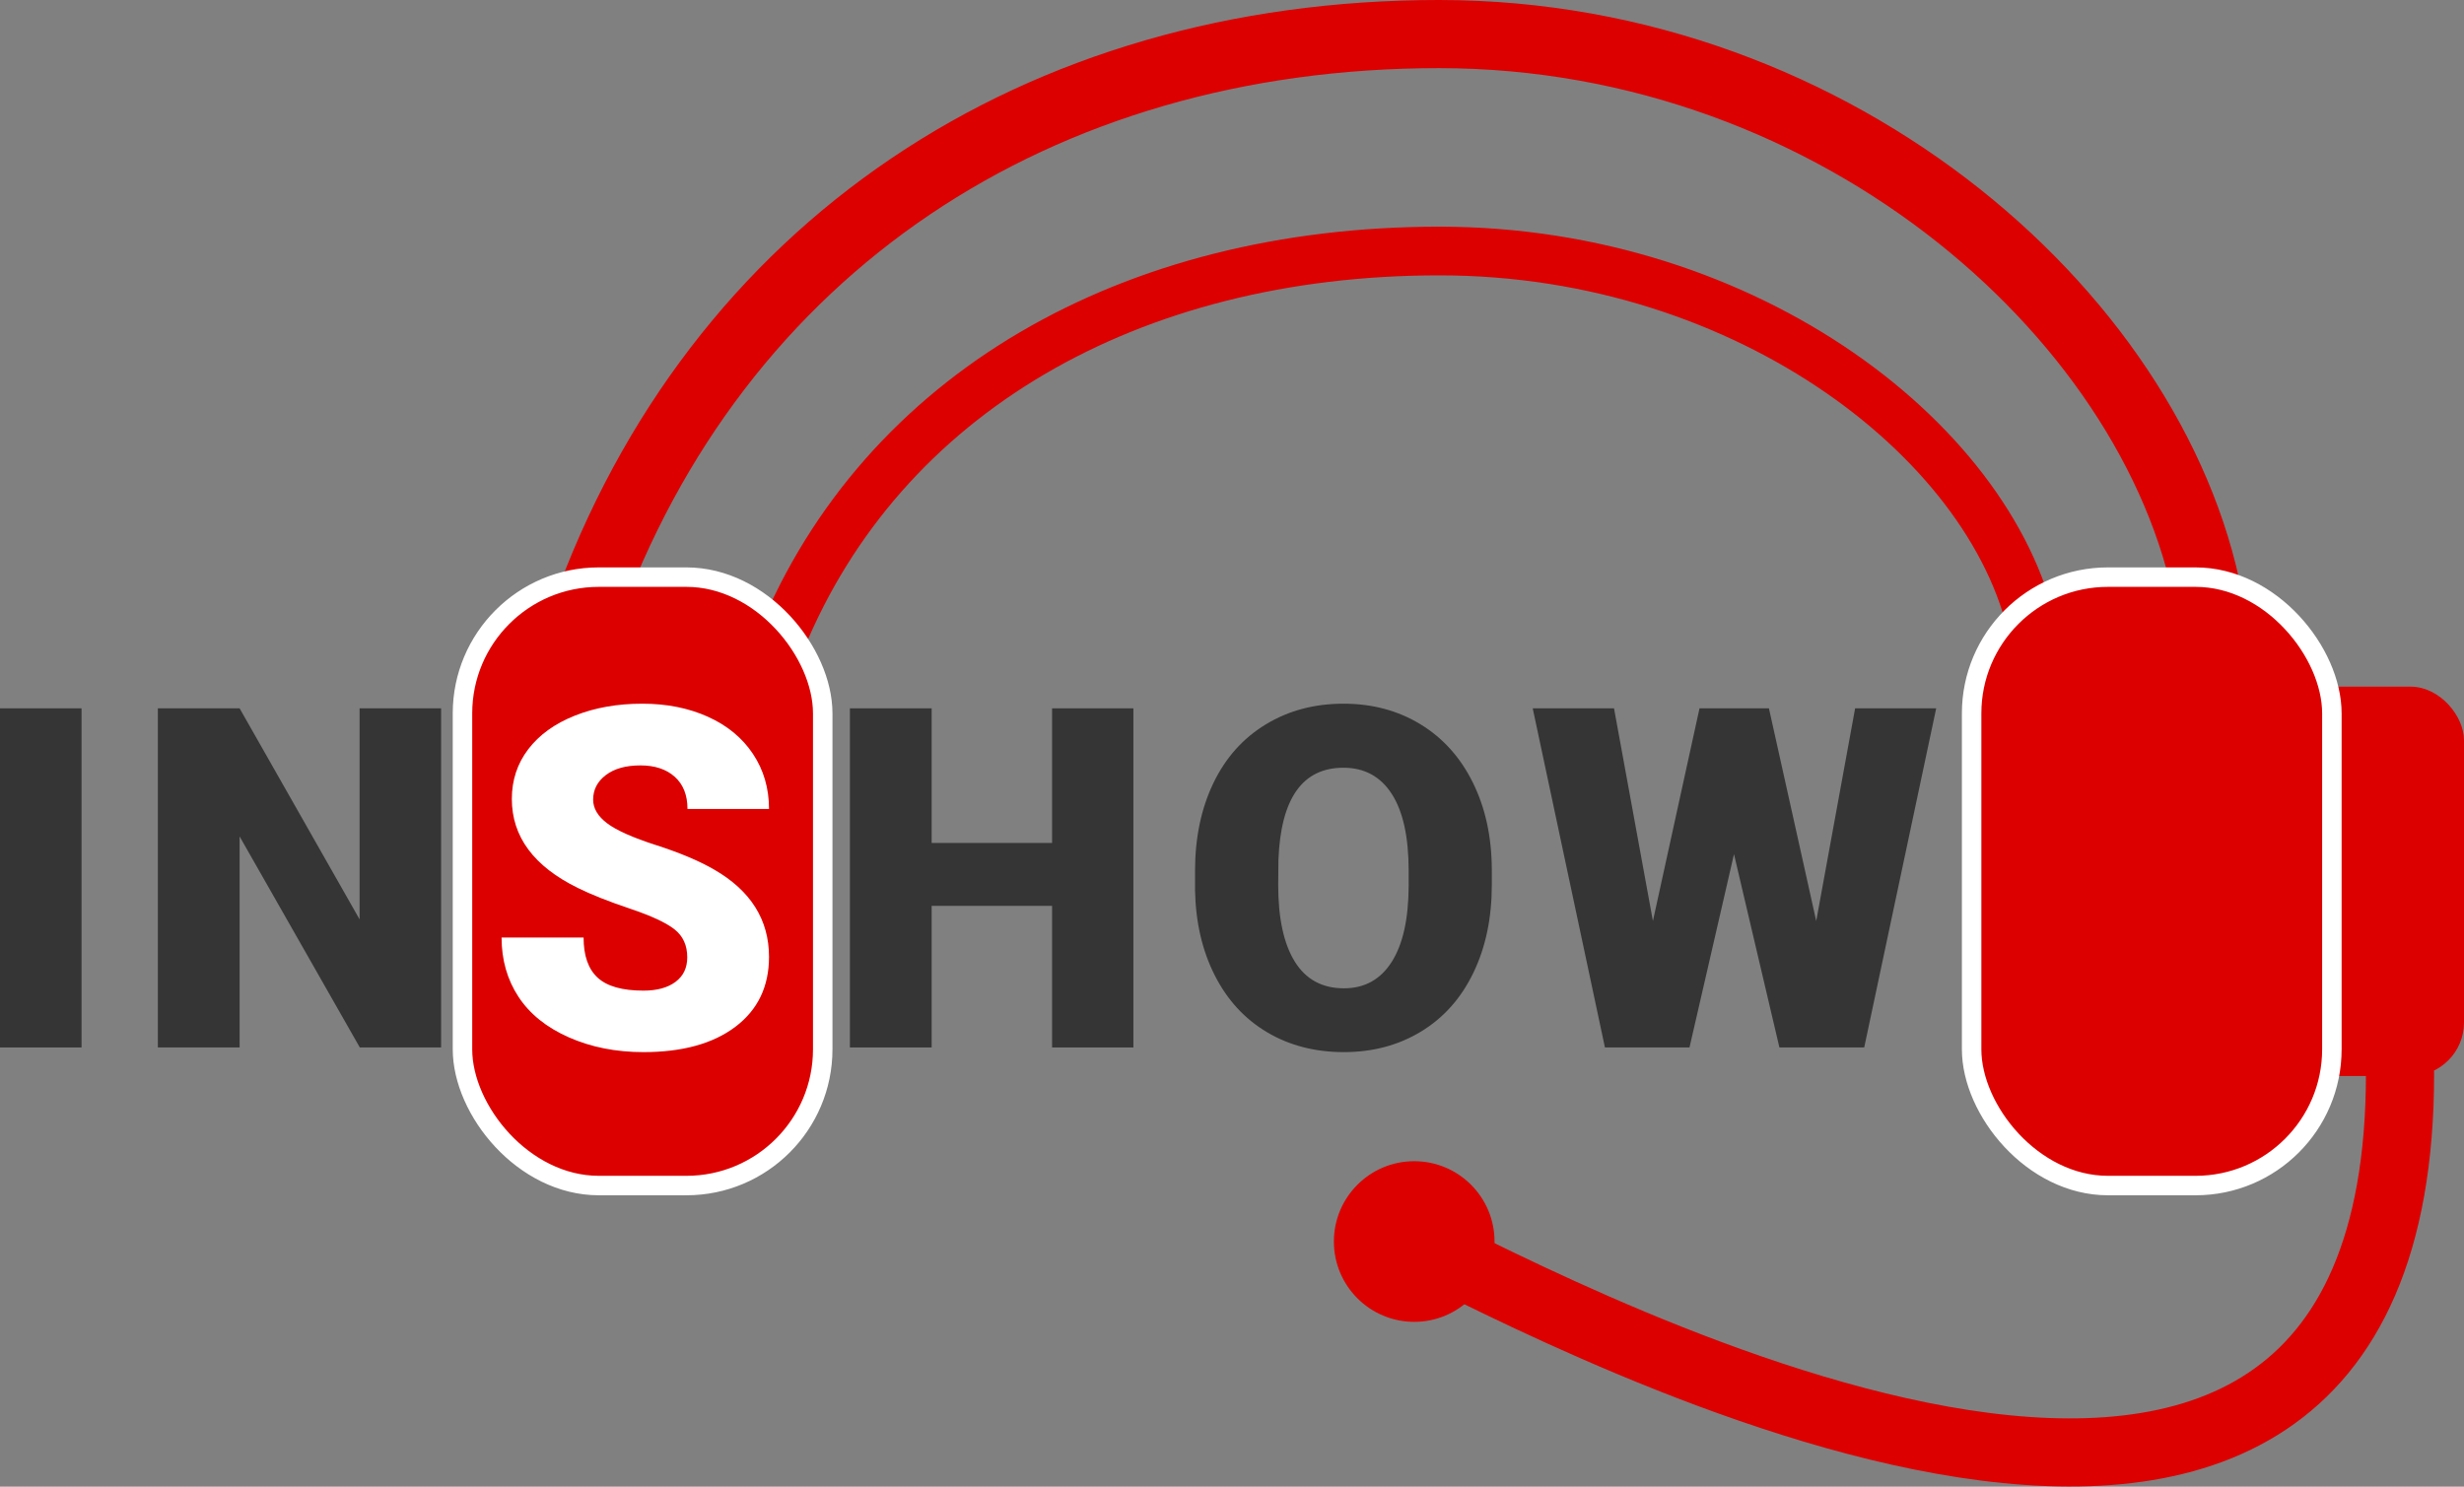
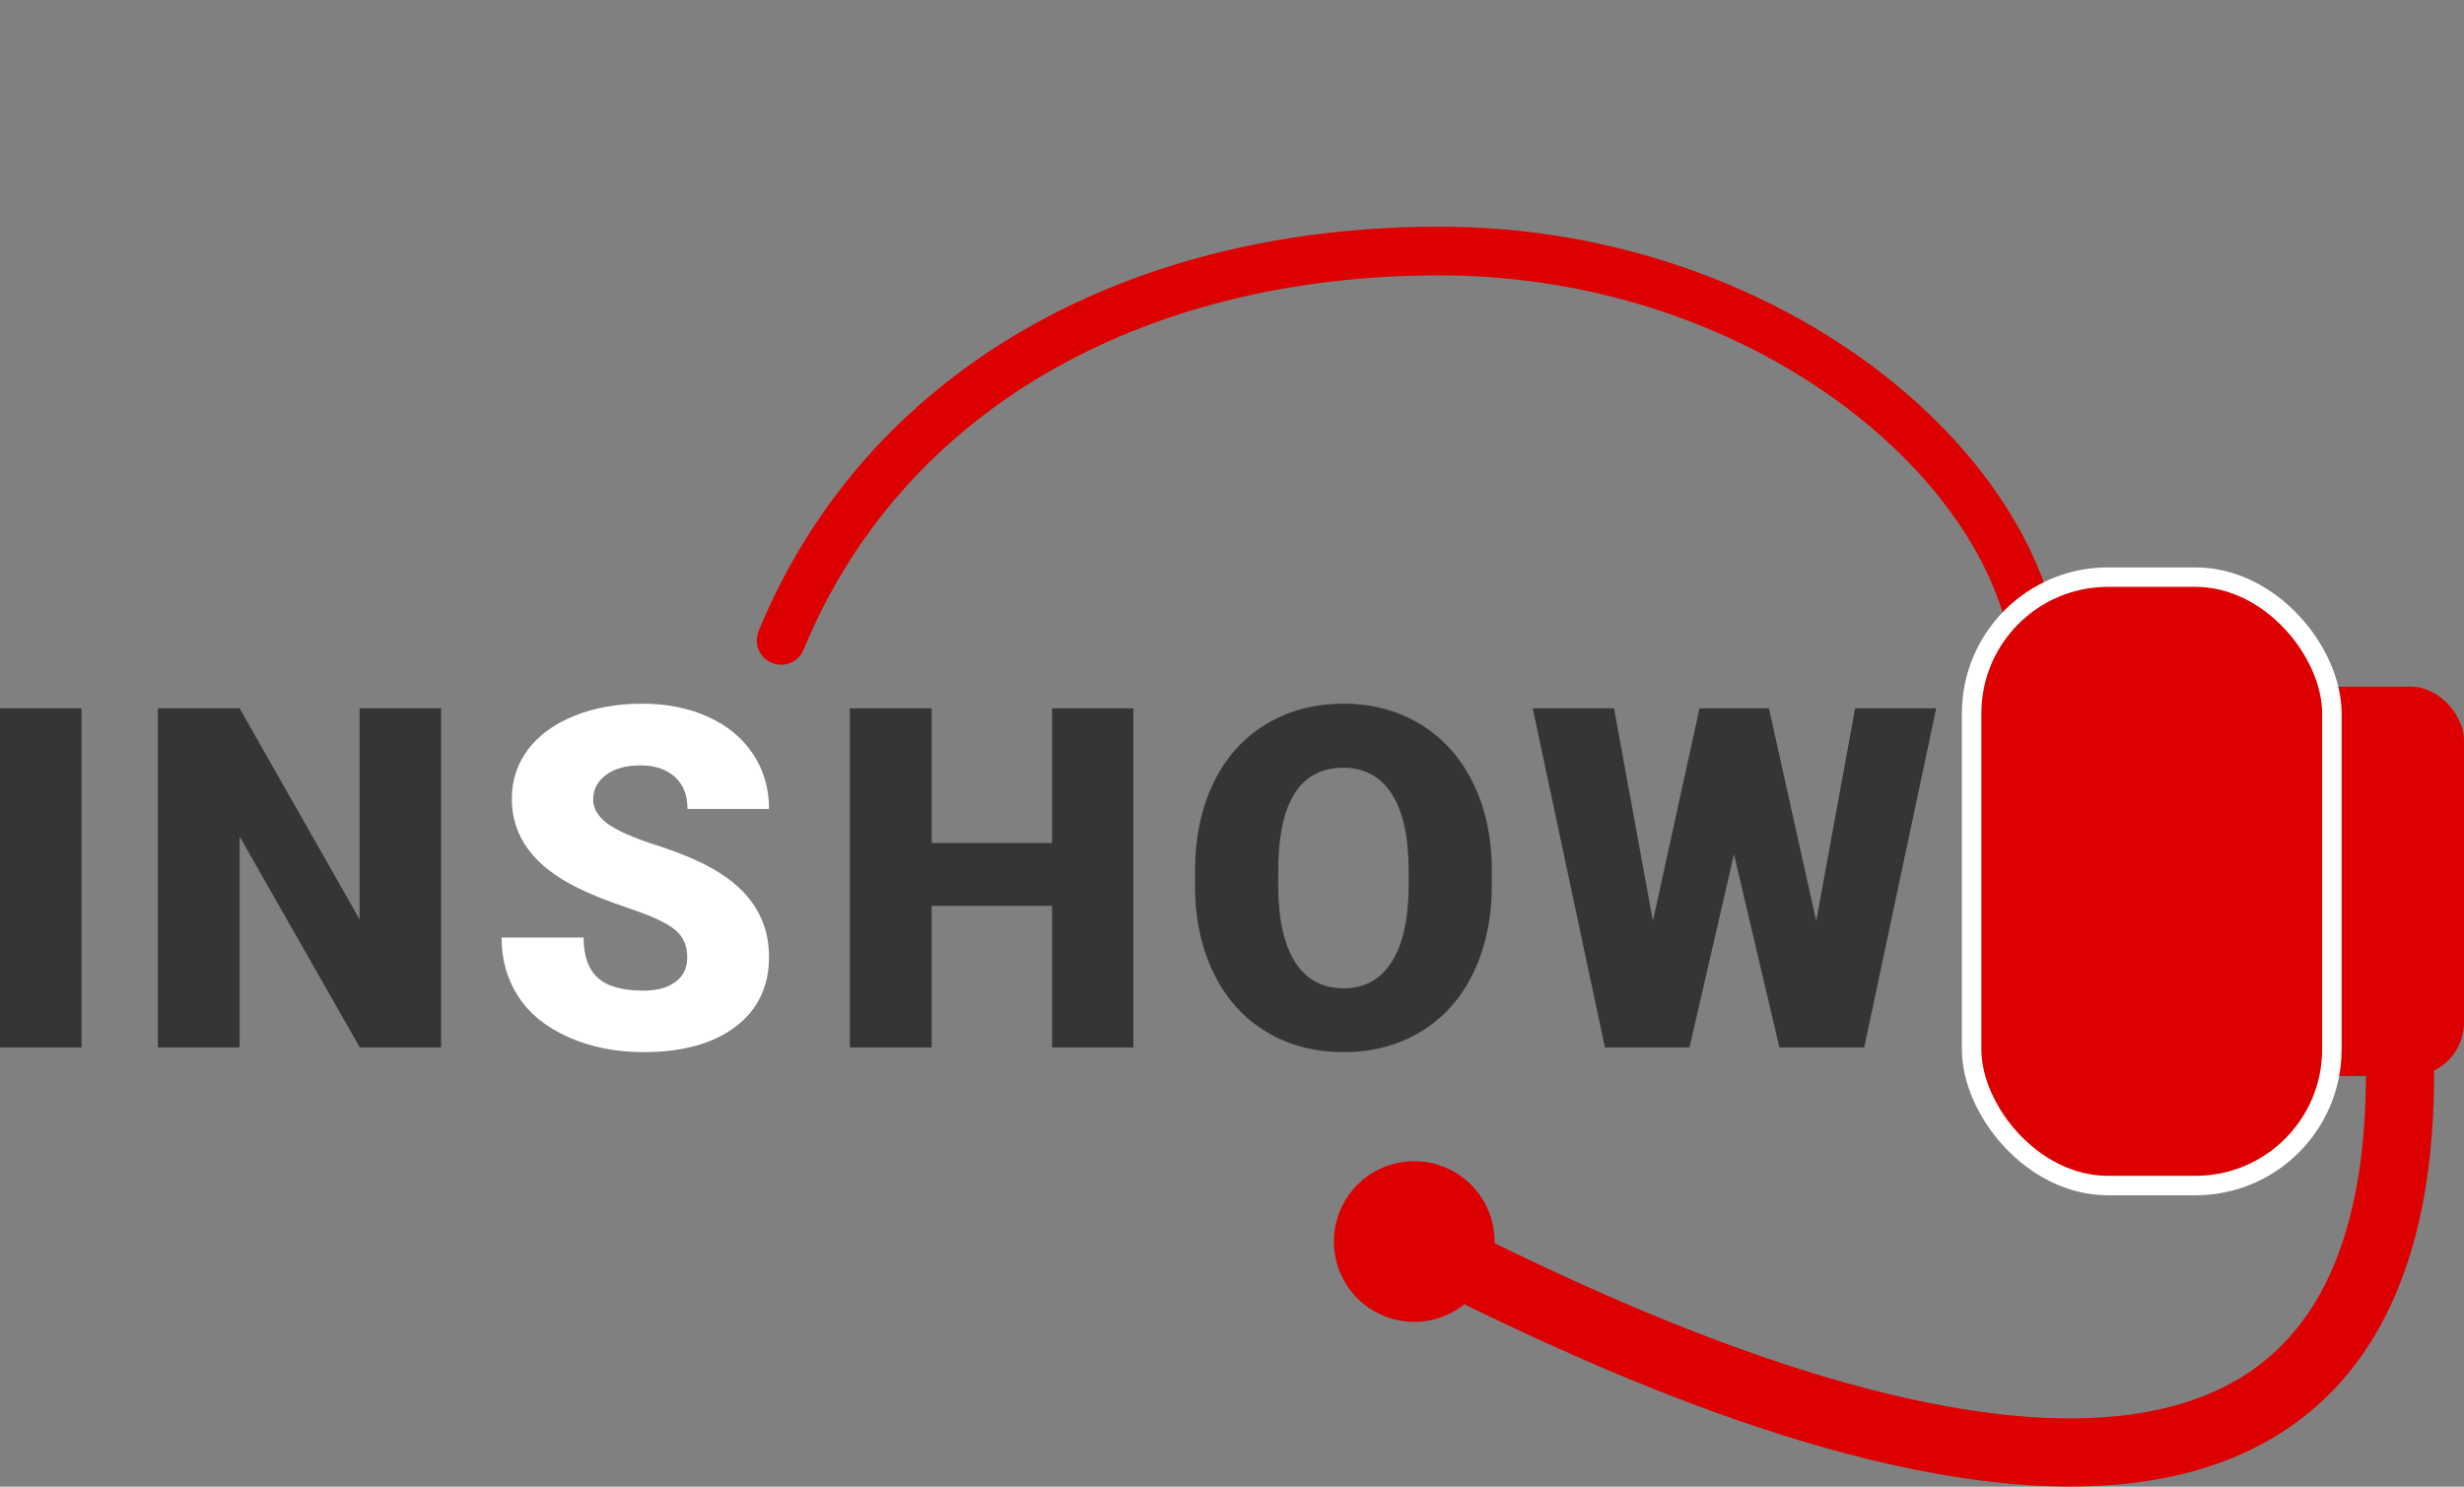
<svg xmlns="http://www.w3.org/2000/svg" width="506.14px" height="305.437px" viewBox="0 0 506.14 305.437" version="1.1">
  <rect x="0" y="0" width="506.14" height="305.437" fill="#808080" stroke="none" />
  <title>编组</title>
  <g id="logo" stroke="none" stroke-width="1" fill="none" fill-rule="evenodd">
    <g id="Logo定稿" transform="translate(-673, -326.427)">
      <g id="编组" transform="translate(673, 333.427)">
        <path d="M417.958,124.573 C410.61,84.573 359.255,44.573 295.674,44.573 C232.092,44.573 181.268,73.92 160.452,124.573" id="路径备份-5" stroke="#DC0000" stroke-width="10" stroke-linecap="round" />
        <rect id="矩形备份-7" fill="#DC0000" x="459.86" y="134.073" width="46.281" height="80" rx="11" />
-         <path d="M454.193,119.146 C444.663,59.573 378.053,0 295.584,0 C213.115,0 147.193,43.708 120.193,119.146" id="路径备份-4" stroke="#DC0000" stroke-width="14" stroke-linecap="round" />
-         <rect id="矩形备份-6" stroke="#FFFFFF" stroke-width="4" fill="#DC0000" x="95" y="111.573" width="74" height="125" rx="28" />
        <g id="INSHOW备份-2" transform="translate(0, 137.573)" fill-rule="nonzero">
          <polygon id="路径" fill="#353535" points="16.748 70.629 0 70.629 0 0.957 16.748 0.957" />
          <polygon id="路径" fill="#353535" points="90.611 70.629 73.911 70.629 49.22 27.275 49.22 70.629 32.424 70.629 32.424 0.957 49.22 0.957 73.863 44.311 73.863 0.957 90.611 0.957" />
          <path d="M141.171,52.11 C141.171,49.654 140.302,47.74 138.563,46.368 C136.824,44.996 133.77,43.577 129.399,42.109 C125.029,40.642 121.456,39.222 118.681,37.851 C109.653,33.416 105.139,27.323 105.139,19.571 C105.139,15.711 106.263,12.306 108.512,9.355 C110.761,6.404 113.943,4.107 118.059,2.464 C122.174,0.821 126.799,0 131.936,0 C136.944,0 141.434,0.893 145.406,2.68 C149.377,4.466 152.464,7.01 154.665,10.312 C156.866,13.614 157.967,17.386 157.967,21.629 L141.219,21.629 C141.219,18.79 140.349,16.589 138.611,15.025 C136.872,13.462 134.52,12.681 131.553,12.681 C128.554,12.681 126.185,13.343 124.447,14.667 C122.708,15.99 121.839,17.673 121.839,19.715 C121.839,21.501 122.796,23.12 124.71,24.572 C126.624,26.023 129.99,27.523 134.807,29.07 C139.624,30.617 143.579,32.284 146.674,34.07 C154.202,38.409 157.967,44.39 157.967,52.015 C157.967,58.108 155.67,62.893 151.076,66.37 C146.482,69.847 140.182,71.586 132.175,71.586 C126.528,71.586 121.416,70.573 116.838,68.547 C112.261,66.522 108.815,63.746 106.502,60.221 C104.19,56.696 103.033,52.637 103.033,48.043 L119.877,48.043 C119.877,51.775 120.842,54.527 122.772,56.297 C124.702,58.068 127.836,58.953 132.175,58.953 C134.95,58.953 137.143,58.355 138.754,57.159 C140.365,55.962 141.171,54.28 141.171,52.11 Z" id="路径" fill="#FFFFFF" />
          <polygon id="路径" fill="#353535" points="232.815 70.629 216.115 70.629 216.115 41.535 191.376 41.535 191.376 70.629 174.58 70.629 174.58 0.957 191.376 0.957 191.376 28.615 216.115 28.615 216.115 0.957 232.815 0.957" />
          <path d="M306.439,37.229 C306.439,44.023 305.179,50.037 302.659,55.269 C300.139,60.5 296.558,64.528 291.917,67.351 C287.275,70.174 281.987,71.586 276.054,71.586 C270.12,71.586 264.856,70.222 260.263,67.495 C255.669,64.767 252.088,60.867 249.52,55.795 C246.952,50.723 245.604,44.901 245.477,38.329 L245.477,34.405 C245.477,27.578 246.729,21.557 249.233,16.341 C251.737,11.125 255.326,7.098 260,4.259 C264.673,1.42 269.993,0 275.958,0 C281.86,0 287.123,1.404 291.749,4.211 C296.375,7.018 299.972,11.014 302.54,16.198 C305.108,21.382 306.408,27.323 306.439,34.022 L306.439,37.229 Z M289.356,34.31 C289.356,27.387 288.2,22.131 285.887,18.542 C283.574,14.954 280.265,13.159 275.958,13.159 C267.536,13.159 263.086,19.476 262.607,32.108 L262.56,37.229 C262.56,44.055 263.692,49.303 265.957,52.972 C268.222,56.64 271.588,58.475 276.054,58.475 C280.297,58.475 283.566,56.672 285.863,53.067 C288.16,49.463 289.325,44.279 289.356,37.516 L289.356,34.31 Z" id="形状" fill="#353535" />
          <polygon id="路径" fill="#353535" points="373.077 44.646 381.068 0.957 397.721 0.957 382.935 70.629 365.517 70.629 356.186 30.912 347.046 70.629 329.676 70.629 314.842 0.957 331.542 0.957 339.533 44.646 349.104 0.957 363.363 0.957" />
        </g>
        <path d="M290.5,248.073 C321.411,263.095 493,355.324 493,213.573" id="路径备份-6" stroke="#DC0000" stroke-width="14" stroke-linecap="round" />
        <rect id="矩形备份-8" stroke="#FFFFFF" stroke-width="4" fill="#DC0000" x="405" y="111.573" width="74" height="125" rx="28" />
        <circle id="椭圆形备份-2" fill="#DC0000" cx="290.5" cy="248.073" r="16.5" />
      </g>
    </g>
  </g>
</svg>